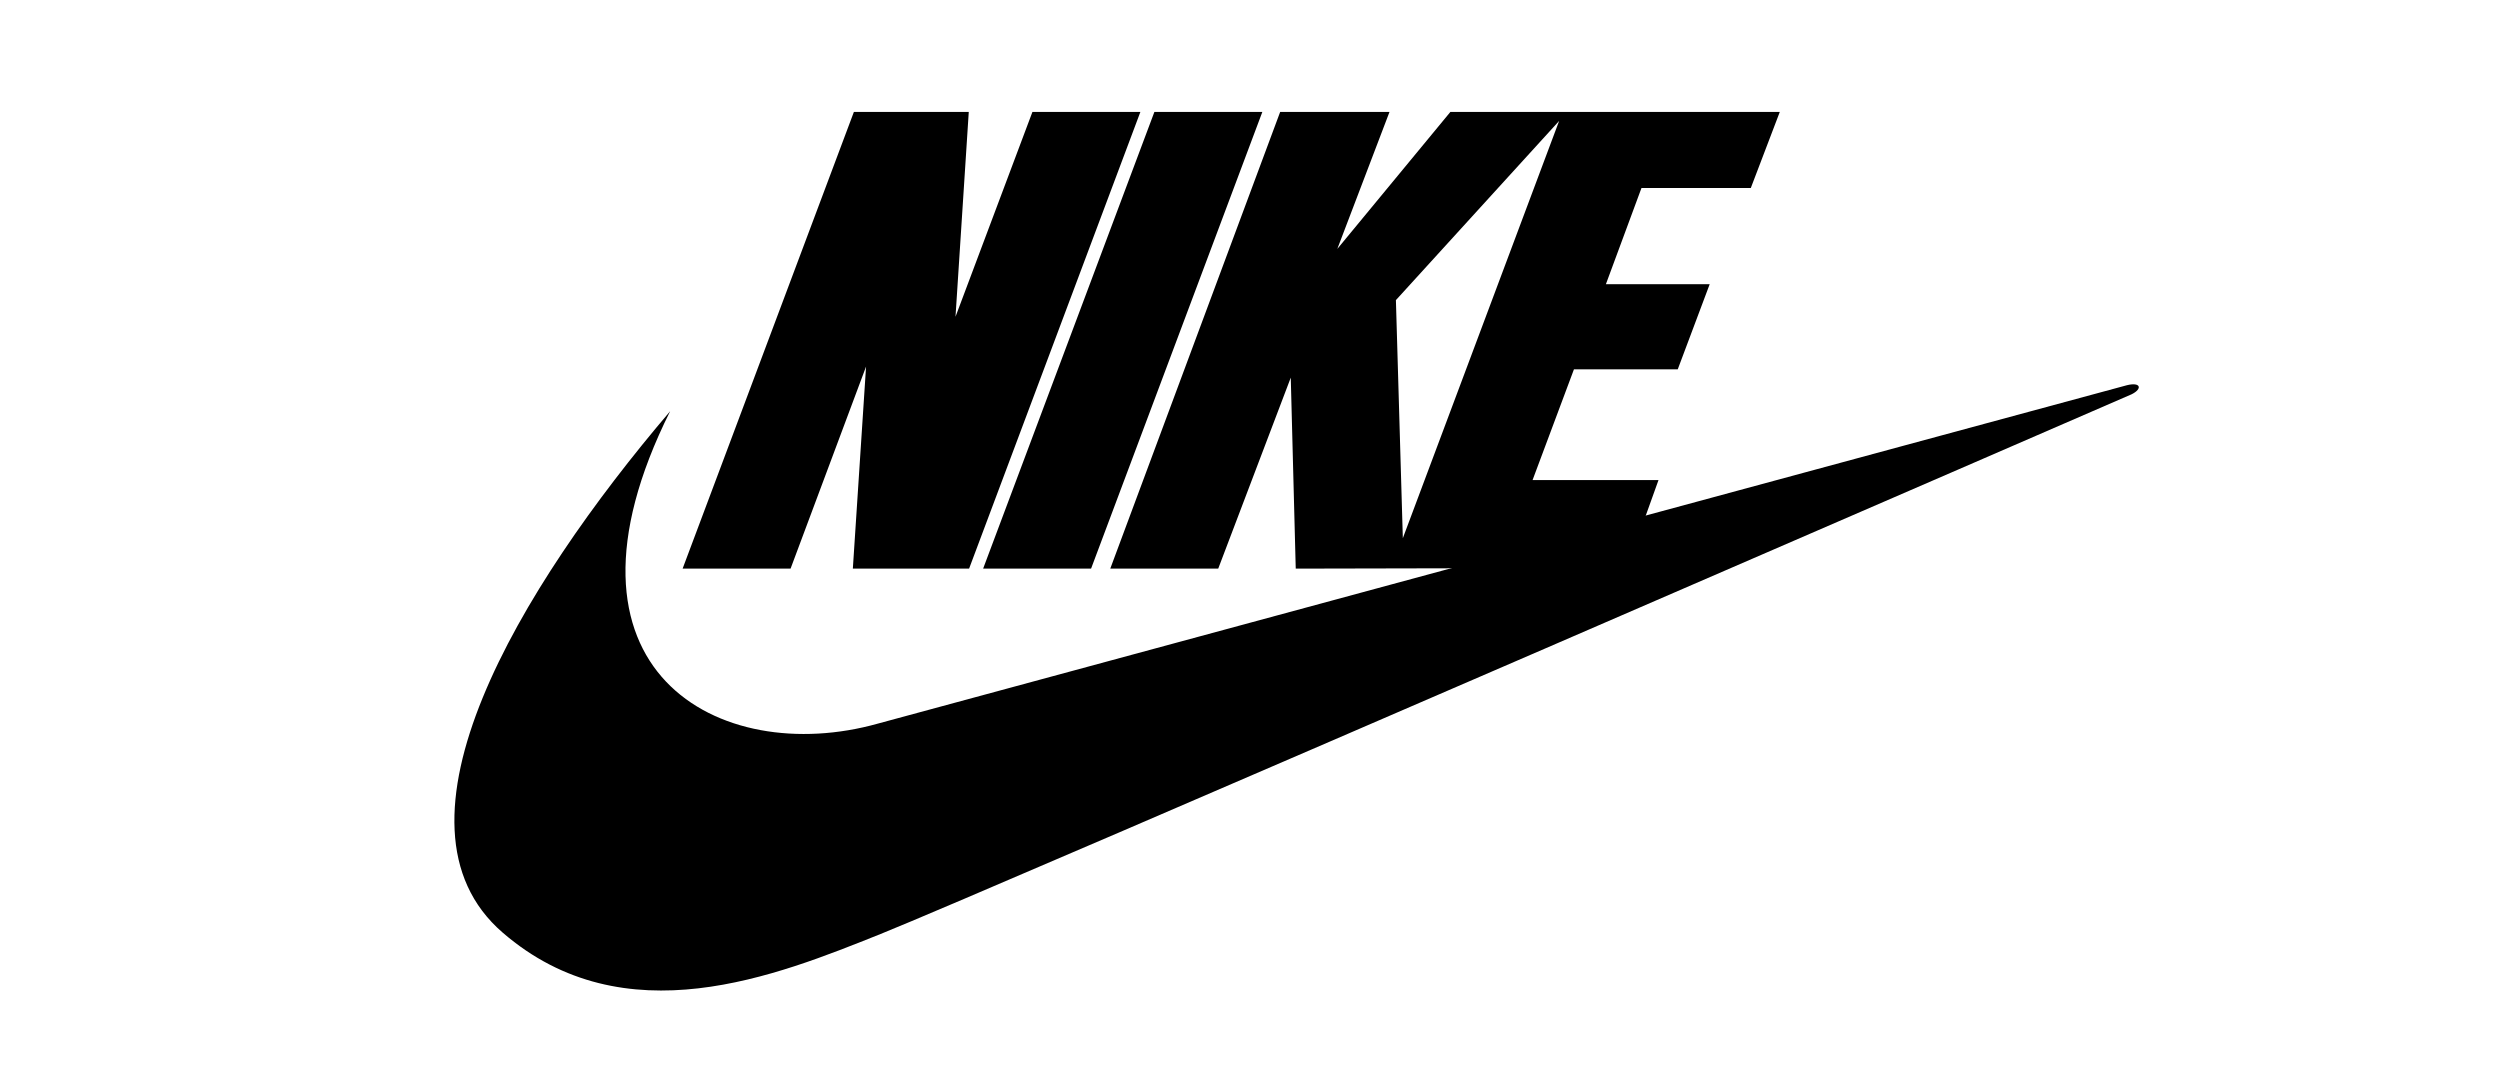
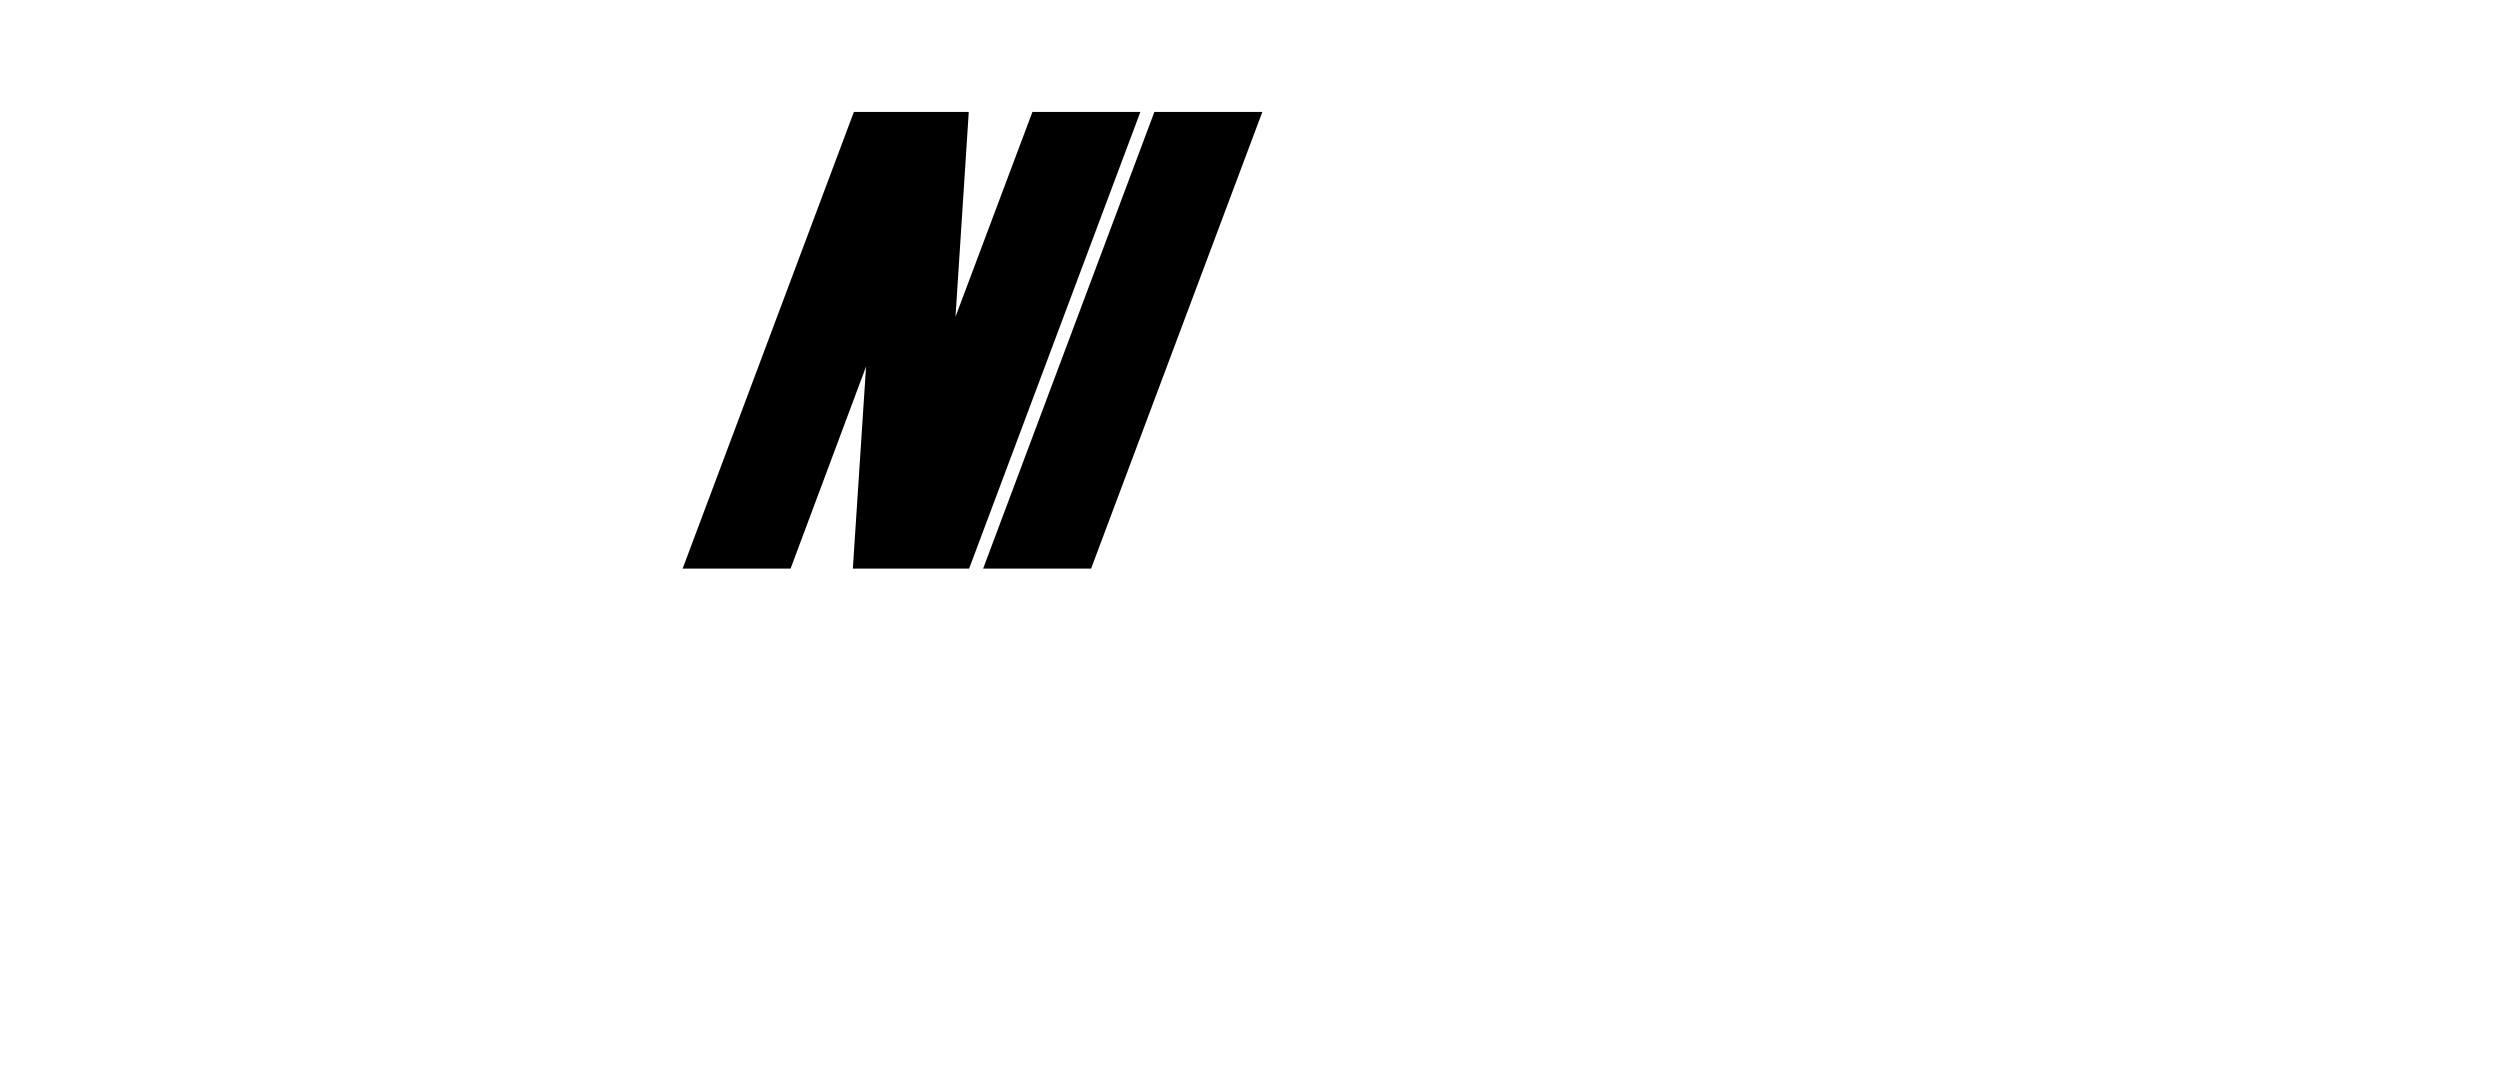
<svg xmlns="http://www.w3.org/2000/svg" width="268" height="116" viewBox="0 0 268 116" fill="none">
  <path fill-rule="evenodd" clip-rule="evenodd" d="M103.887 60.957H91.425L92.842 39.295L84.749 60.957H73.176L91.538 11.996H103.852L102.43 33.955L110.677 11.996H122.25L103.887 60.957ZM105.391 60.957L123.752 11.996H135.325L116.963 60.957H105.391Z" fill="black" />
-   <path fill-rule="evenodd" clip-rule="evenodd" d="M71.841 44.081C55.67 63.072 40.415 88.341 53.889 99.978C66.946 111.254 83.266 104.578 94.394 100.126C105.522 95.675 228.518 42.263 228.518 42.263C229.704 41.67 229.482 40.928 227.998 41.298C227.4 41.448 94.098 77.573 94.098 77.573C77.182 82.322 57.895 71.973 71.841 44.081Z" fill="black" />
-   <path fill-rule="evenodd" clip-rule="evenodd" d="M187.685 20.157L190.795 11.996H155.483L143.359 26.685L148.956 11.996H137.235L119.021 60.957H130.593L138.37 40.482L138.903 60.957L174.412 60.88L177.792 51.462H164.291L168.727 39.593H179.854L183.278 30.468H172.151L175.965 20.157H187.685ZM150.384 57.692L149.641 32.174L167.139 12.963L150.384 57.692Z" fill="black" />
</svg>